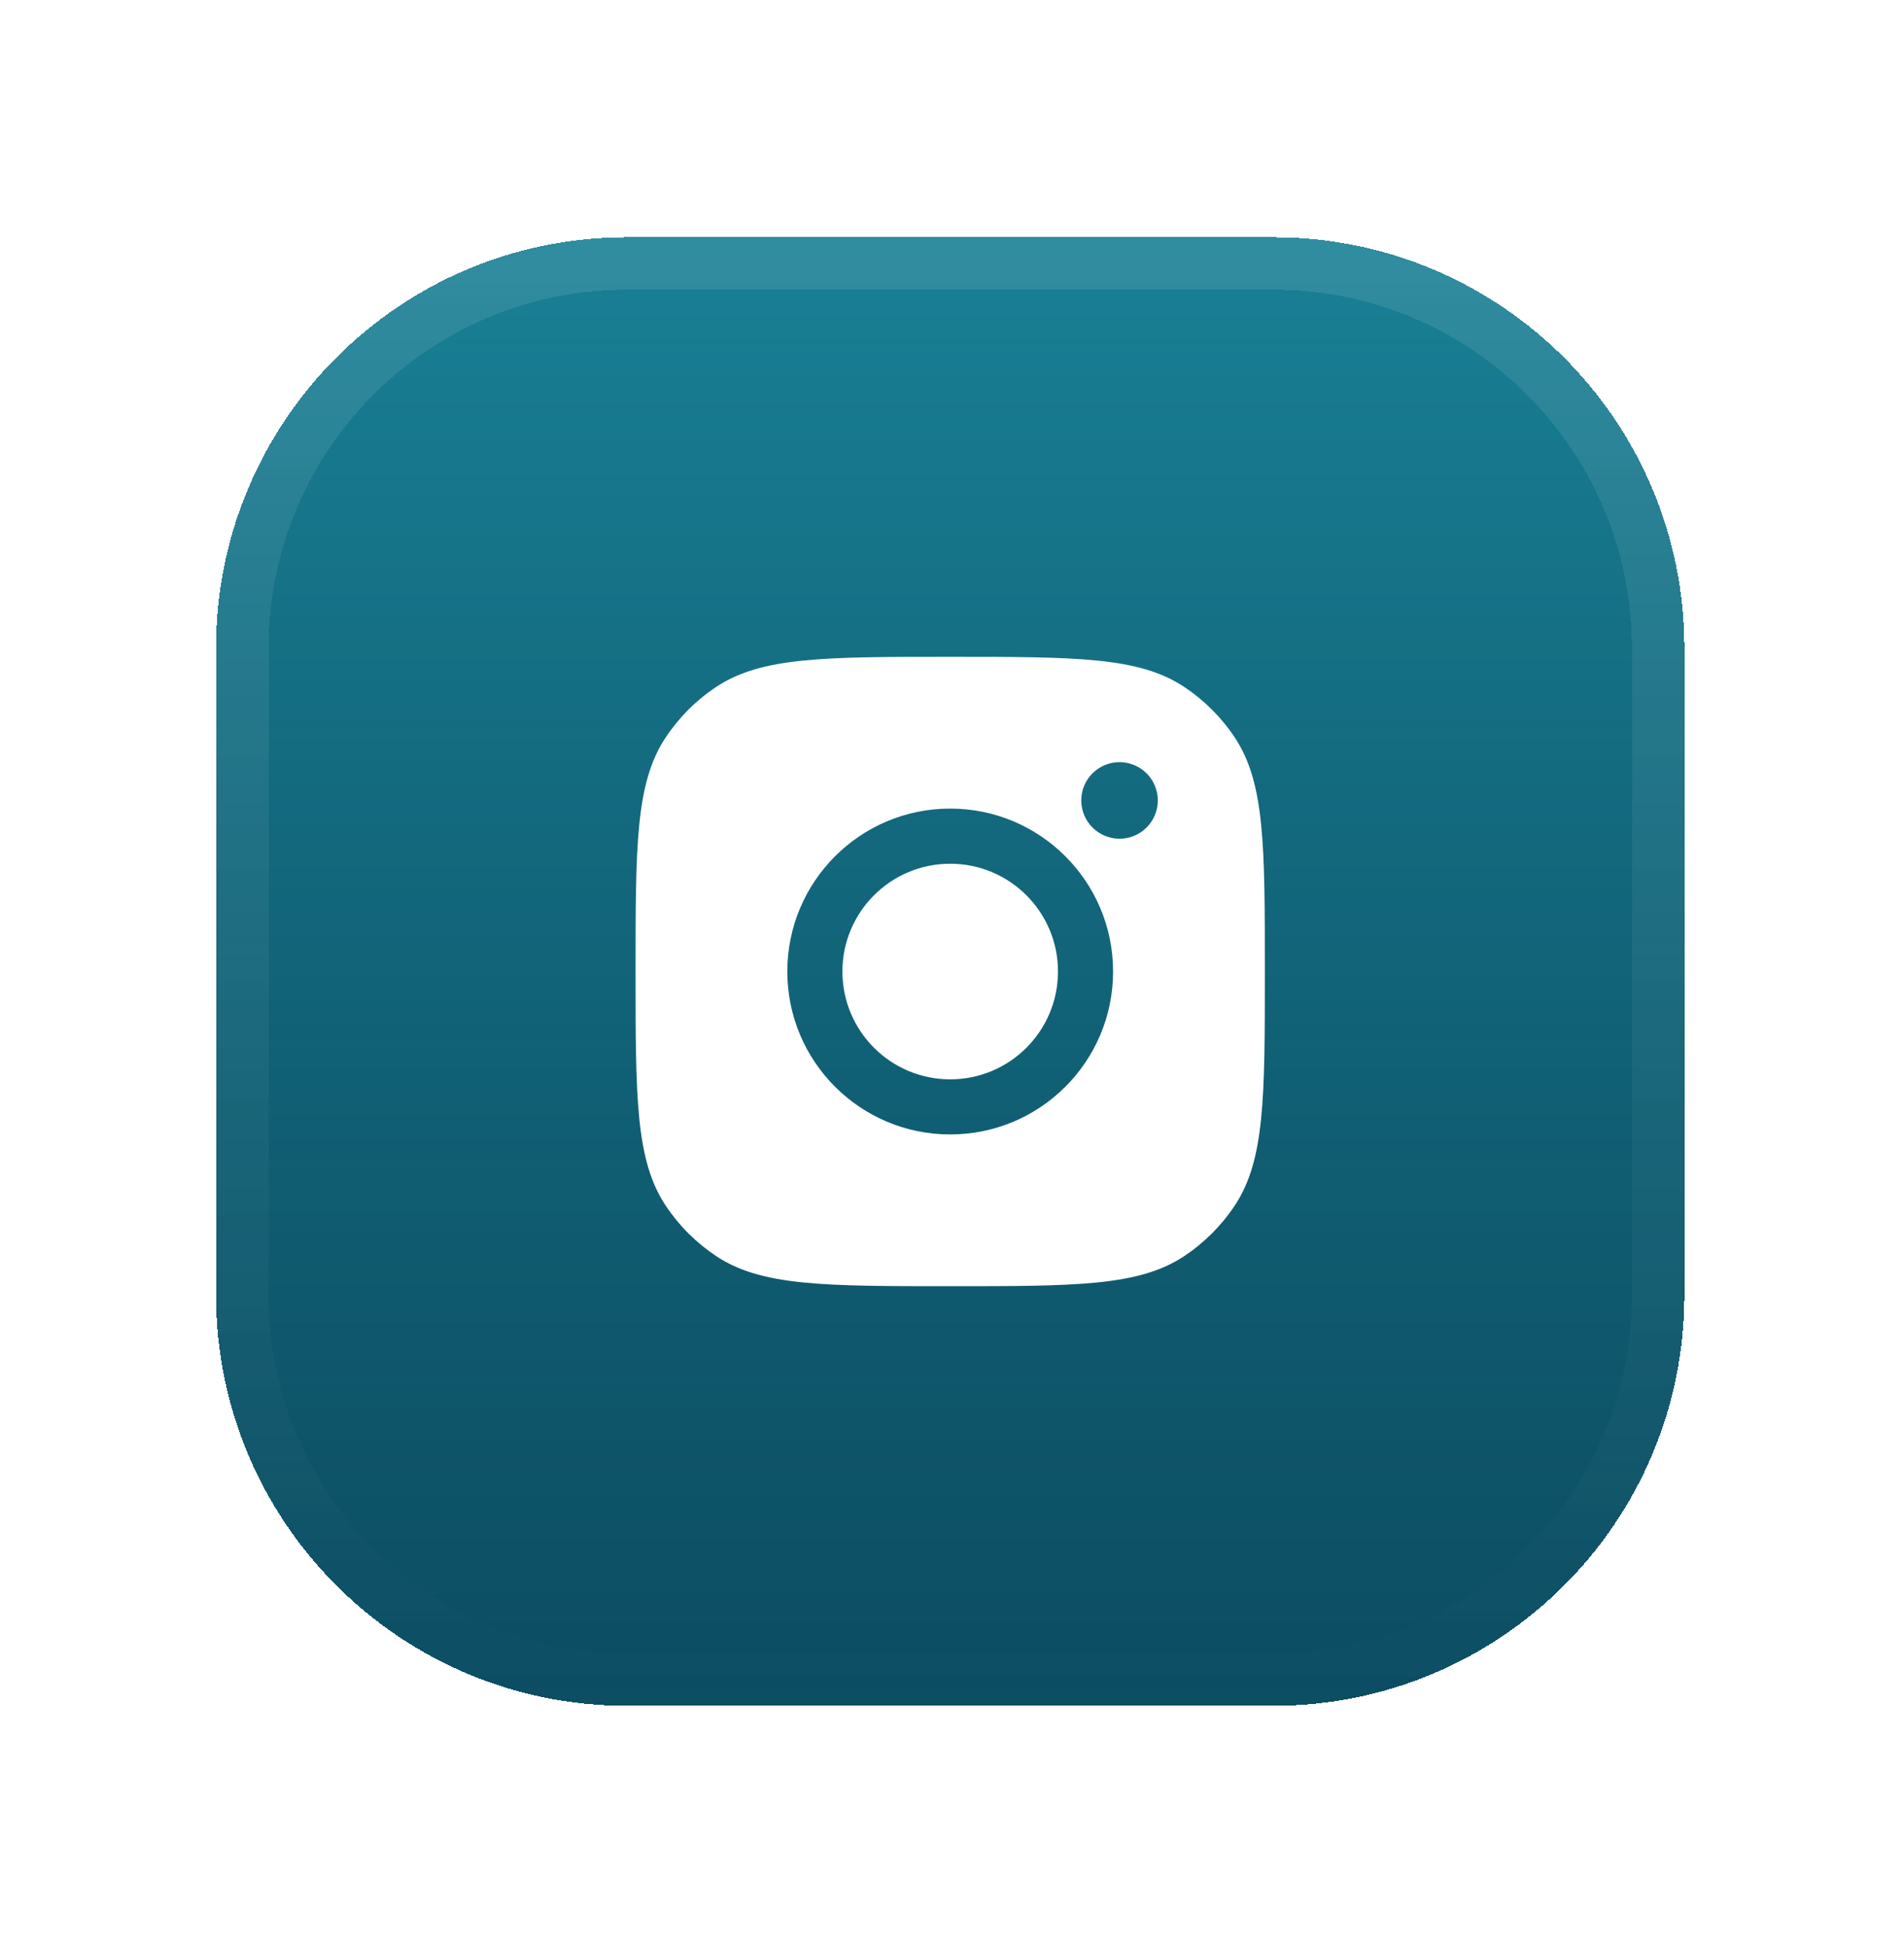
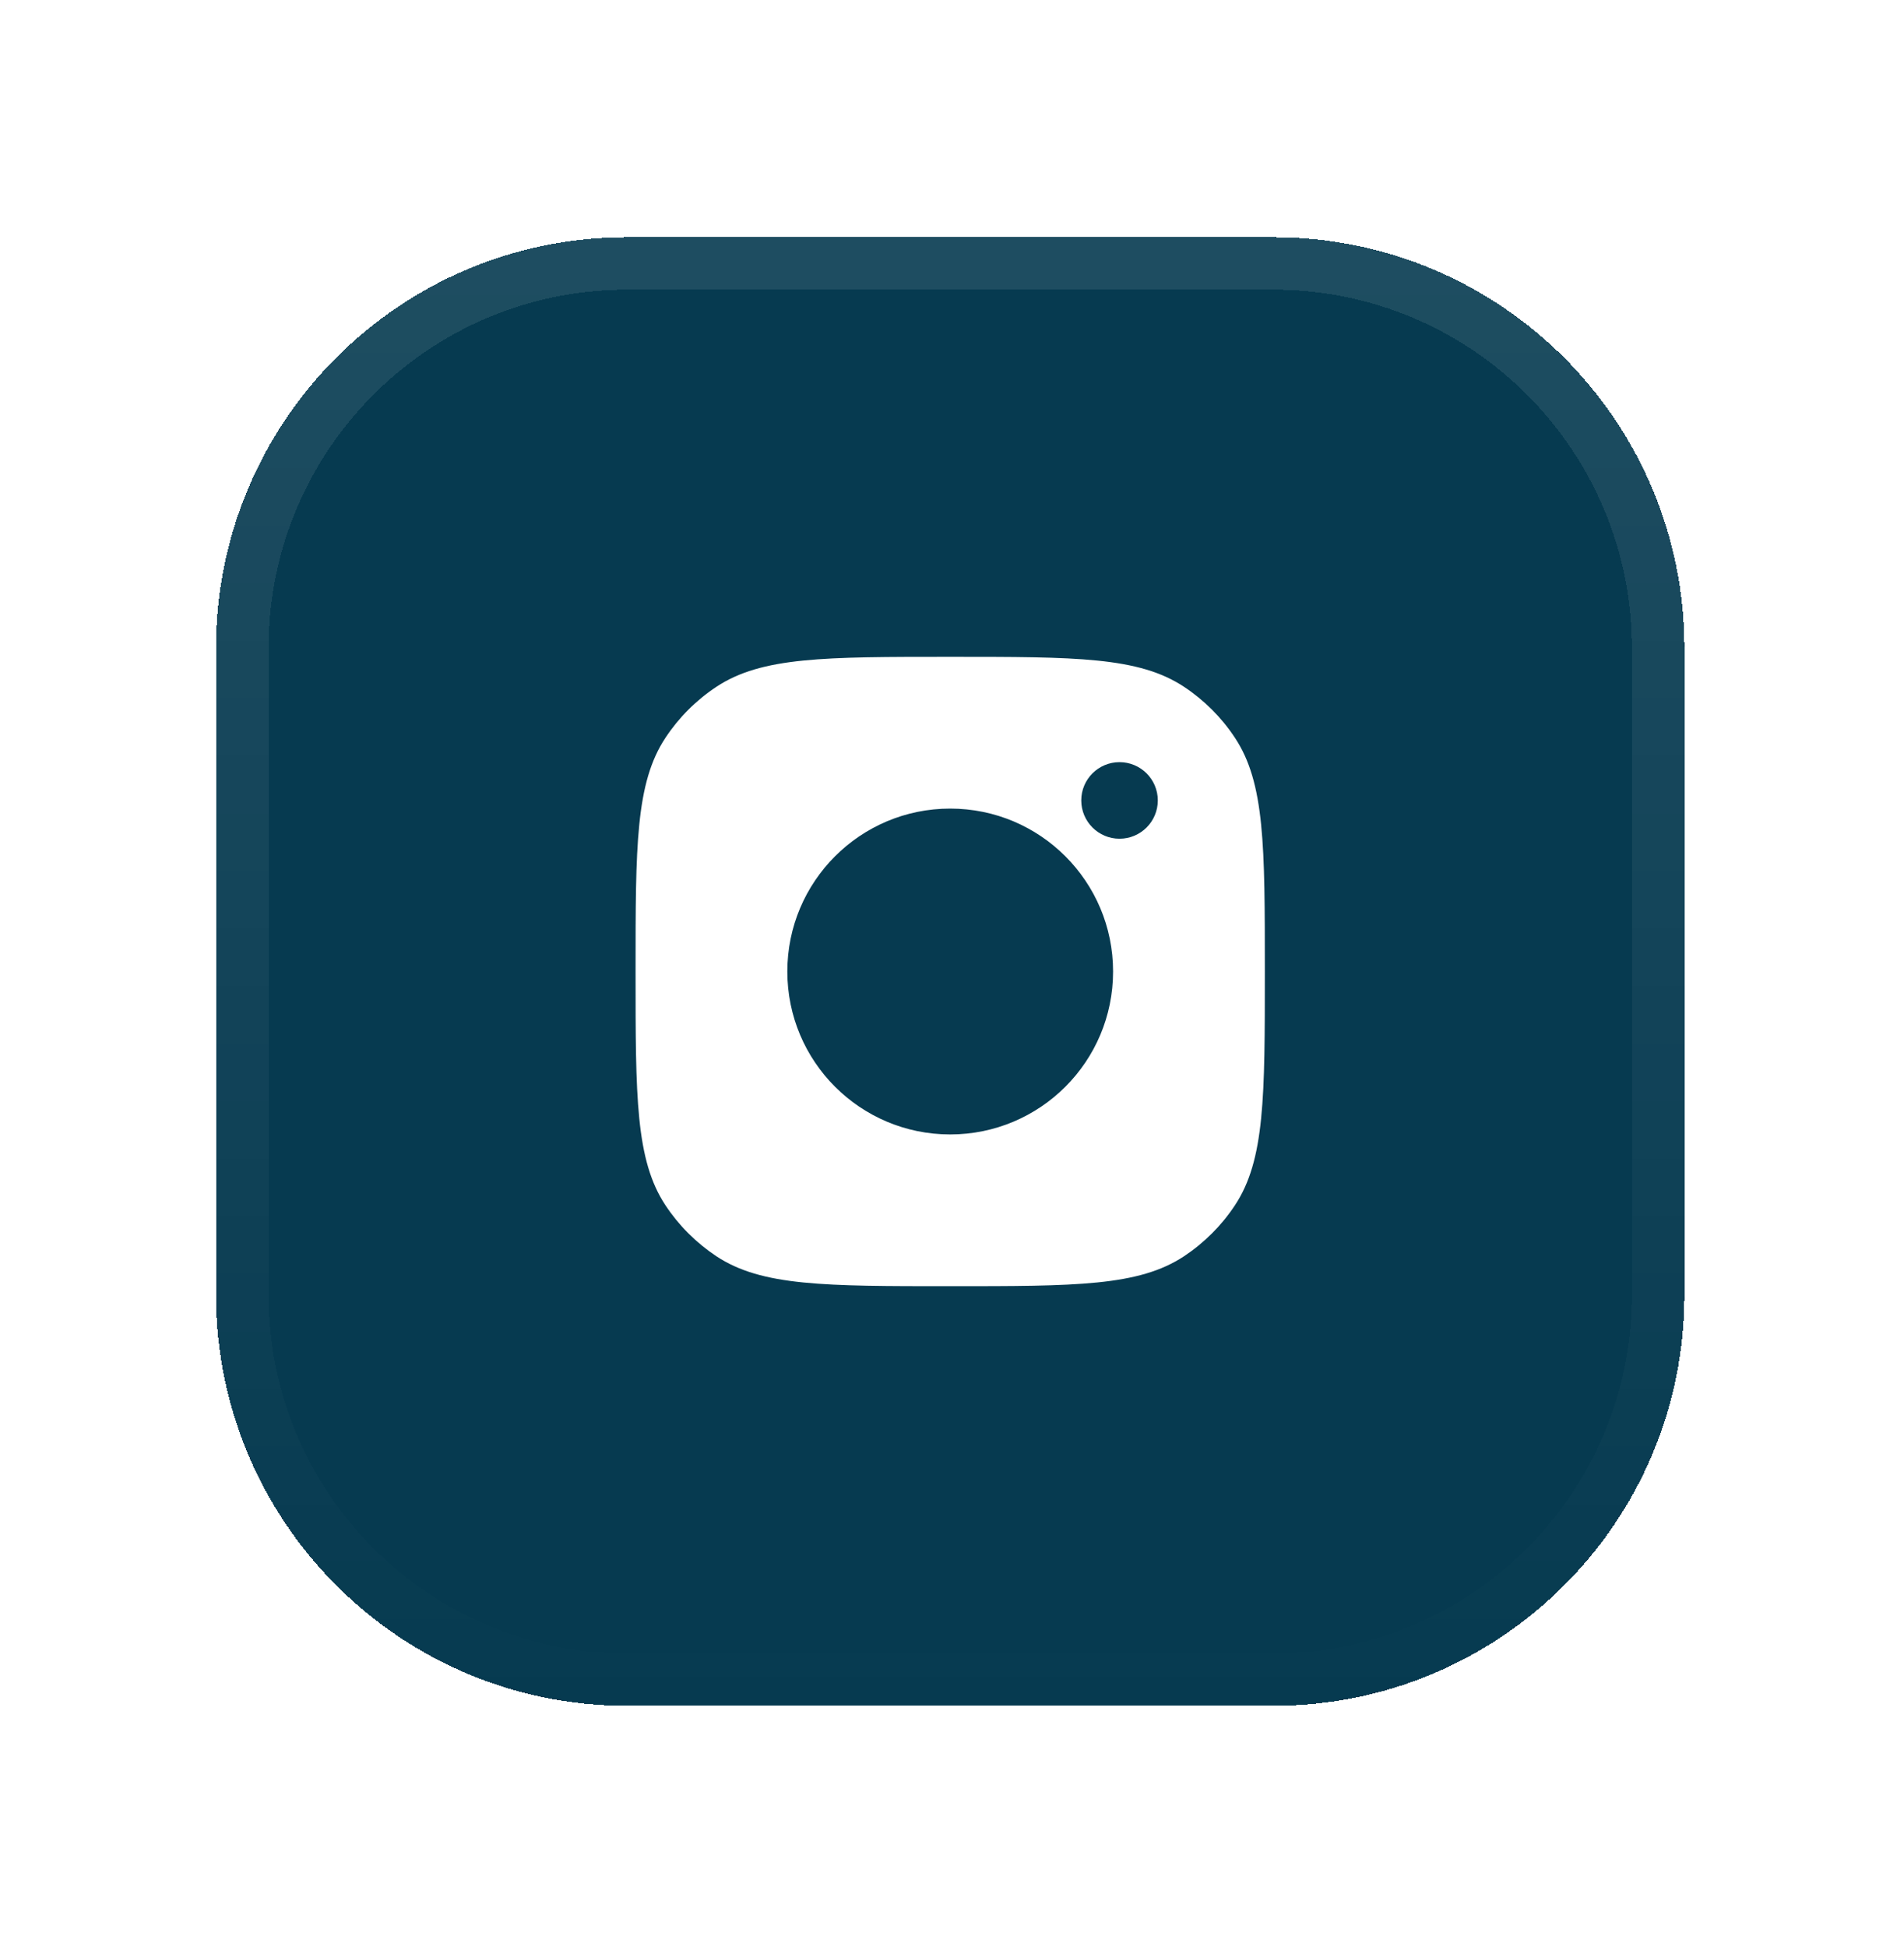
<svg xmlns="http://www.w3.org/2000/svg" width="45" height="46" viewBox="0 0 45 46" fill="none">
  <g filter="url(#filter0_d_9421_50589)">
    <path d="M5.106 10.357C5.106 4.995 9.453 0.649 14.815 0.649H30.1C35.462 0.649 39.809 4.995 39.809 10.357V25.643C39.809 31.005 35.462 35.351 30.1 35.351H14.815C9.453 35.351 5.106 31.005 5.106 25.643V10.357Z" fill="#063A50" shape-rendering="crispEdges" />
-     <path d="M5.106 10.357C5.106 4.995 9.453 0.649 14.815 0.649H30.1C35.462 0.649 39.809 4.995 39.809 10.357V25.643C39.809 31.005 35.462 35.351 30.1 35.351H14.815C9.453 35.351 5.106 31.005 5.106 25.643V10.357Z" fill="url(#paint0_linear_9421_50589)" fill-opacity="0.4" shape-rendering="crispEdges" />
    <path d="M14.815 1.269H30.101C35.12 1.269 39.188 5.338 39.188 10.357V25.643C39.188 30.662 35.12 34.731 30.101 34.731H14.815C9.795 34.731 5.727 30.662 5.727 25.643V10.357C5.727 5.338 9.795 1.269 14.815 1.269Z" stroke="url(#paint1_linear_9421_50589)" stroke-opacity="0.1" stroke-width="1.239" shape-rendering="crispEdges" />
-     <path d="M22.457 20.548C23.864 20.548 25.005 19.407 25.005 18C25.005 16.593 23.864 15.453 22.457 15.453C21.051 15.453 19.91 16.593 19.91 18C19.91 19.407 21.051 20.548 22.457 20.548Z" fill="white" />
    <path fill-rule="evenodd" clip-rule="evenodd" d="M15.021 18C15.021 15.03 15.021 13.544 15.729 12.475C16.045 11.997 16.454 11.588 16.932 11.272C18.002 10.564 19.487 10.564 22.458 10.564C25.428 10.564 26.913 10.564 27.983 11.272C28.461 11.588 28.87 11.997 29.186 12.475C29.894 13.544 29.894 15.03 29.894 18C29.894 20.971 29.894 22.456 29.186 23.526C28.87 24.003 28.461 24.412 27.983 24.729C26.913 25.436 25.428 25.436 22.458 25.436C19.487 25.436 18.002 25.436 16.932 24.729C16.454 24.412 16.045 24.003 15.729 23.526C15.021 22.456 15.021 20.971 15.021 18ZM26.307 18C26.307 20.127 24.584 21.85 22.457 21.85C20.331 21.85 18.608 20.127 18.608 18C18.608 15.874 20.331 14.15 22.457 14.15C24.584 14.15 26.307 15.874 26.307 18ZM26.459 14.862C26.959 14.862 27.364 14.457 27.364 13.957C27.364 13.457 26.959 13.053 26.459 13.053C25.96 13.053 25.555 13.457 25.555 13.957C25.555 14.457 25.96 14.862 26.459 14.862Z" fill="white" />
  </g>
  <defs>
    <filter id="filter0_d_9421_50589" x="-99" y="-103.457" width="242.915" height="242.915" filterUnits="userSpaceOnUse" color-interpolation-filters="sRGB">
      <feFlood flood-opacity="0" result="BackgroundImageFix" />
      <feColorMatrix in="SourceAlpha" type="matrix" values="0 0 0 0 0 0 0 0 0 0 0 0 0 0 0 0 0 0 127 0" result="hardAlpha" />
      <feOffset dy="4.957" />
      <feGaussianBlur stdDeviation="2.479" />
      <feComposite in2="hardAlpha" operator="out" />
      <feColorMatrix type="matrix" values="0 0 0 0 0.024 0 0 0 0 0.227 0 0 0 0 0.314 0 0 0 0.1 0" />
      <feBlend mode="normal" in2="BackgroundImageFix" result="effect1_dropShadow_9421_50589" />
      <feBlend mode="normal" in="SourceGraphic" in2="effect1_dropShadow_9421_50589" result="shape" />
    </filter>
    <linearGradient id="paint0_linear_9421_50589" x1="22.457" y1="0.649" x2="22.457" y2="35.351" gradientUnits="userSpaceOnUse">
      <stop stop-color="#36EBFF" />
      <stop offset="1" stop-color="#2AB2C1" stop-opacity="0.4" />
    </linearGradient>
    <linearGradient id="paint1_linear_9421_50589" x1="22.457" y1="0.649" x2="22.457" y2="35.351" gradientUnits="userSpaceOnUse">
      <stop stop-color="white" />
      <stop offset="1" stop-color="white" stop-opacity="0" />
    </linearGradient>
  </defs>
</svg>